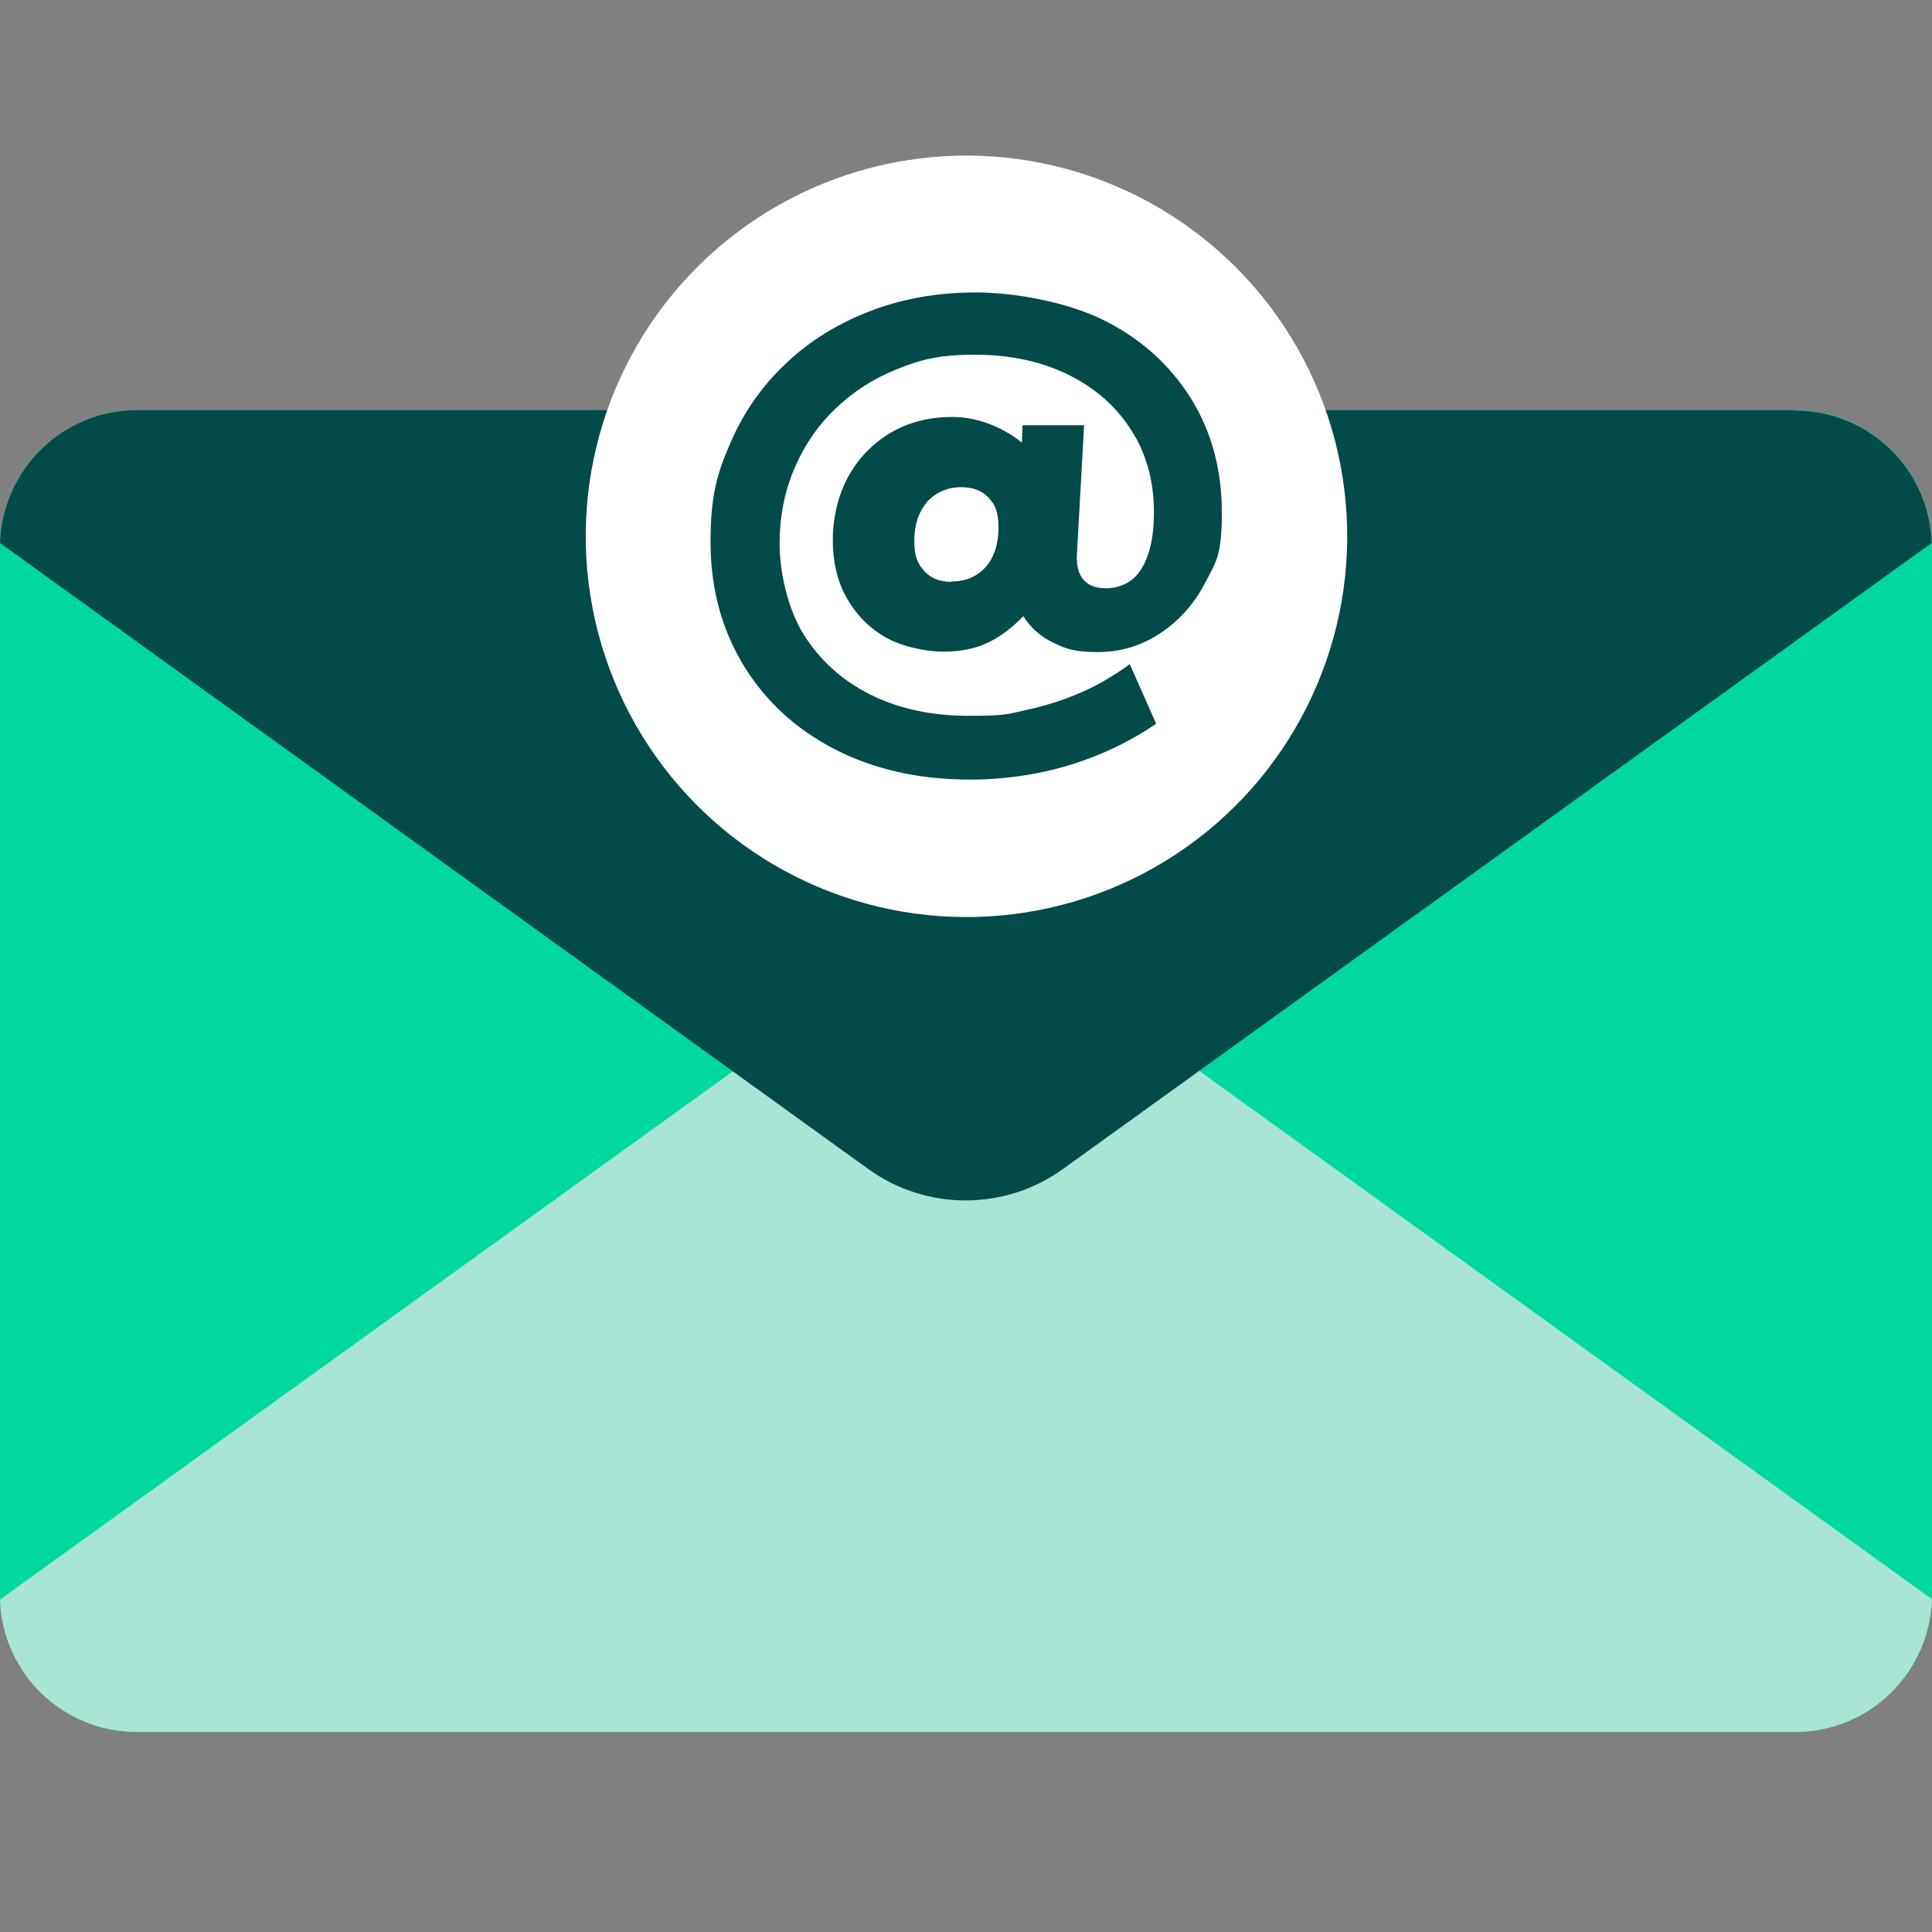
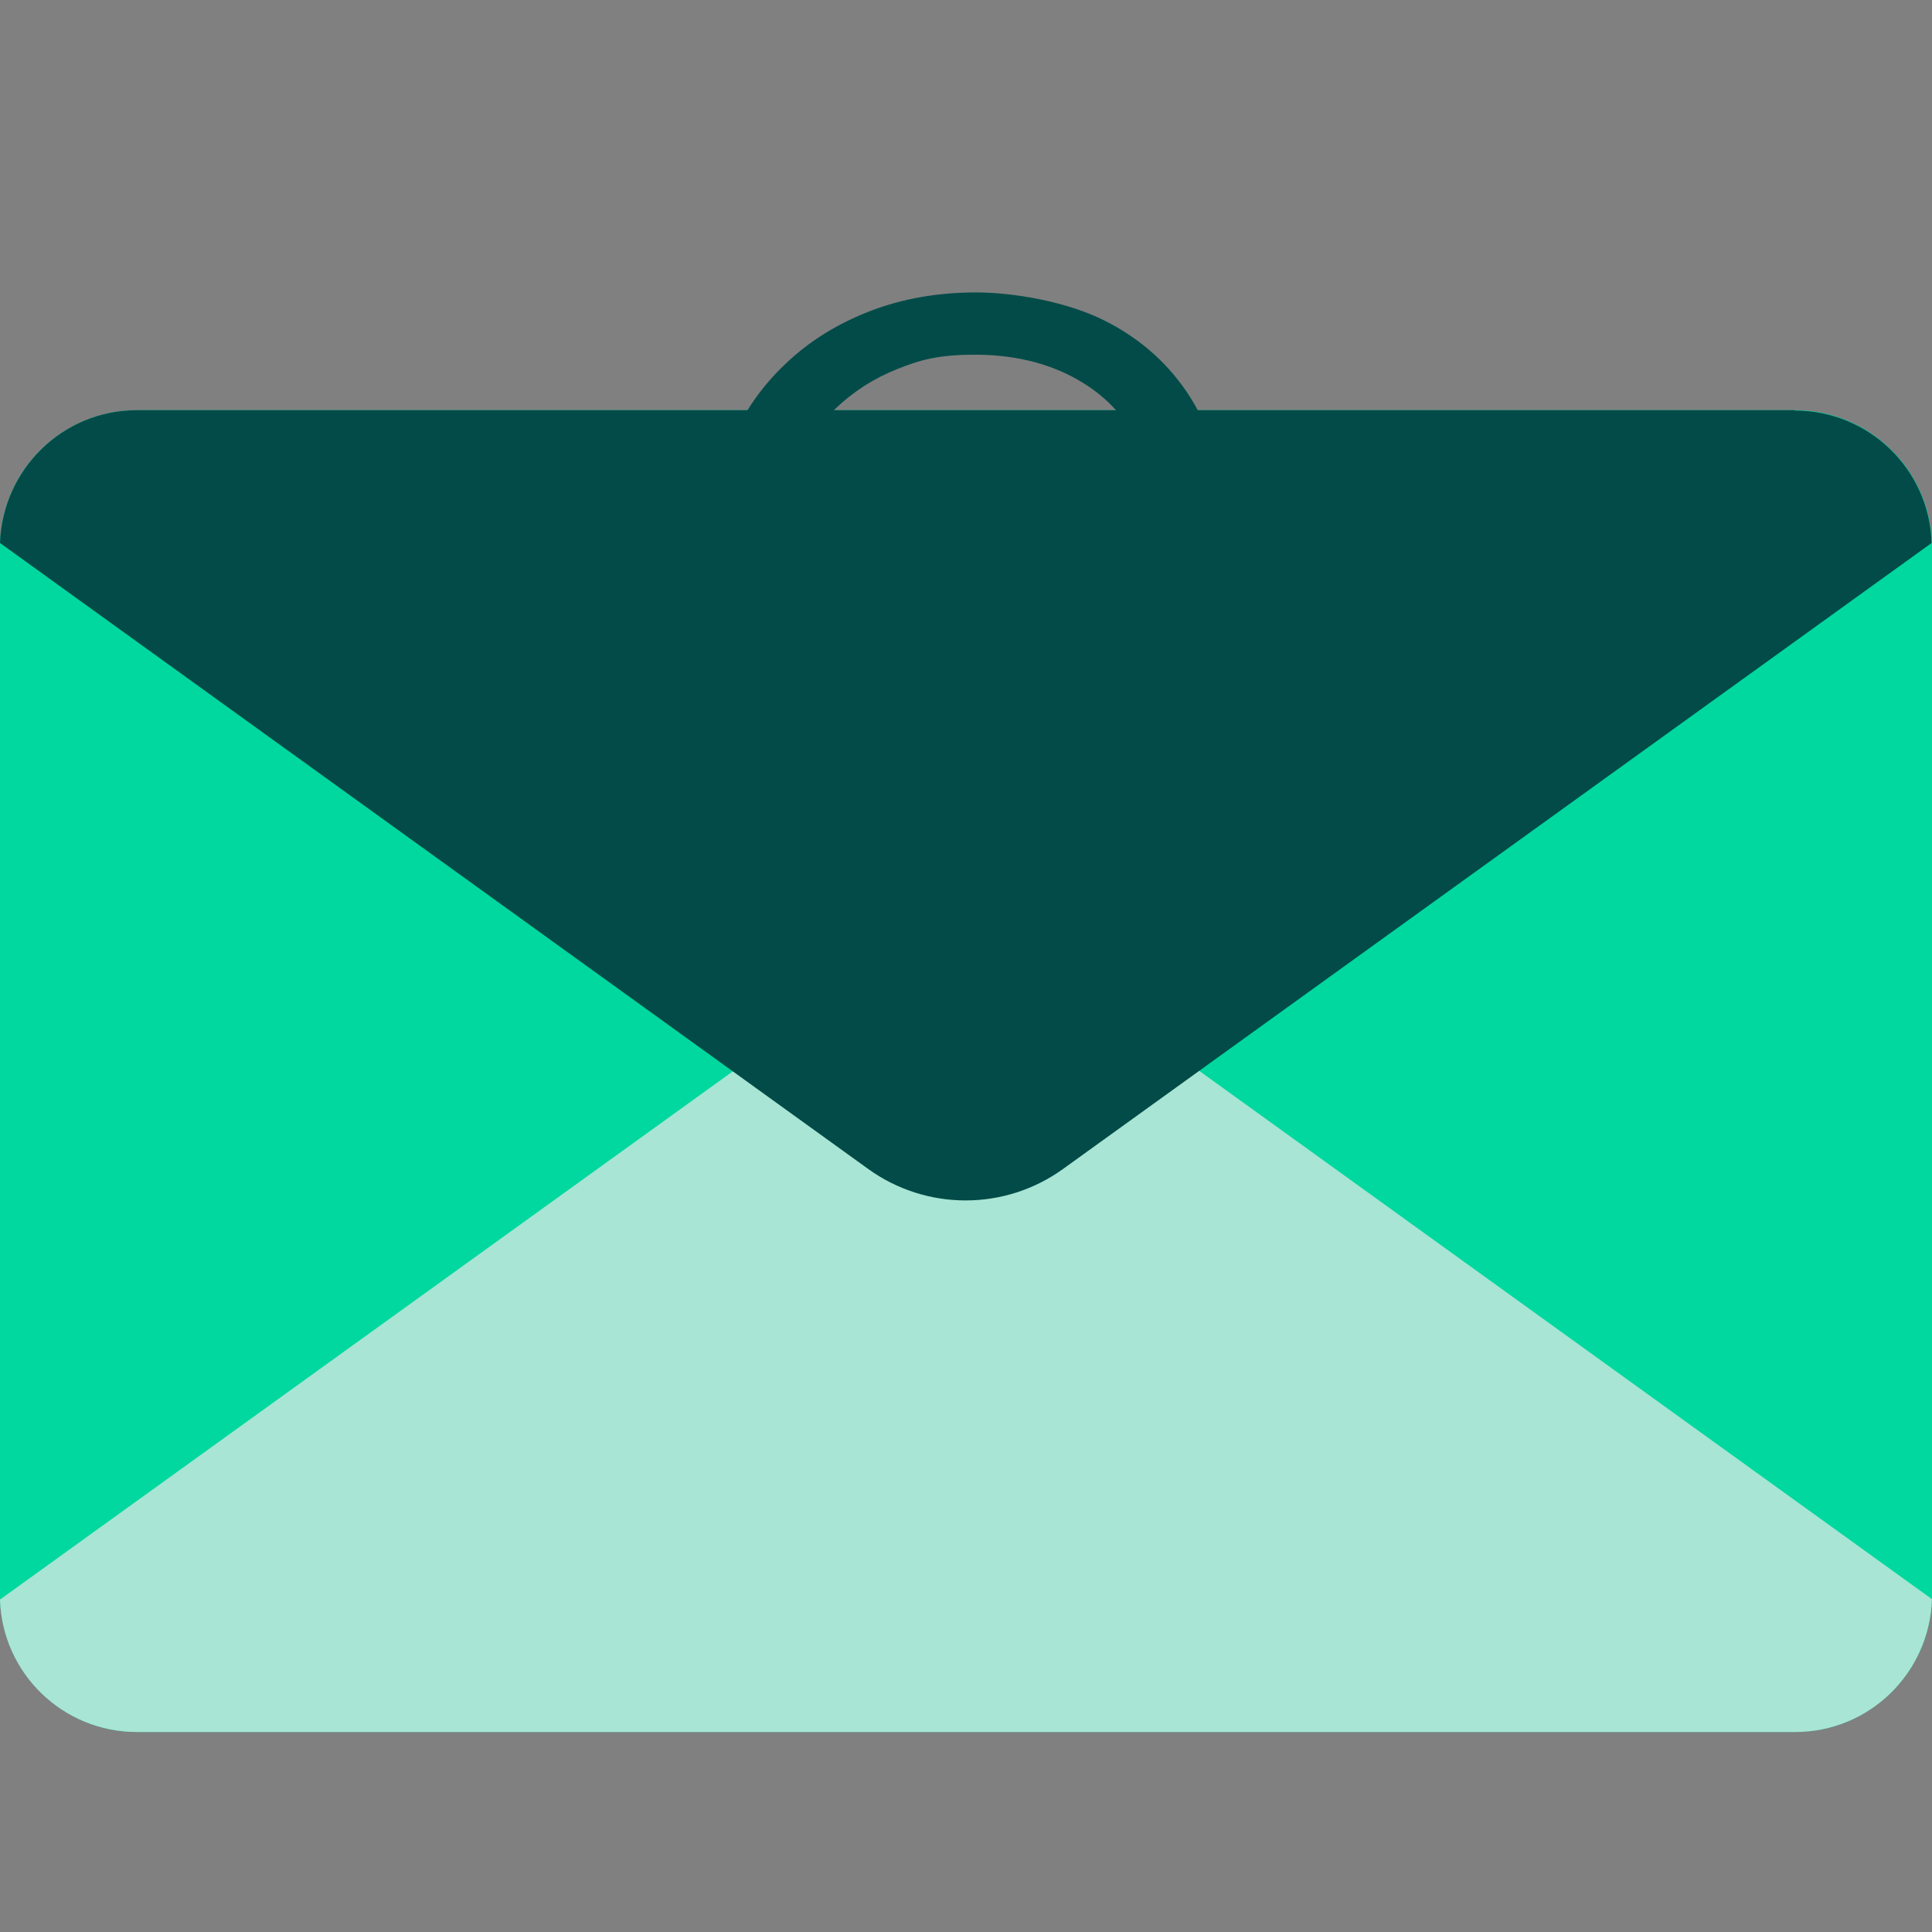
<svg xmlns="http://www.w3.org/2000/svg" id="Layer_5" version="1.1" viewBox="0 0 512 512">
  <rect x="0" y="0" width="512" height="512" fill="#808080" stroke="none" />
  <defs>
    <style>
      .st0 {
        fill: #00d89f;
      }

      .st1 {
        fill: #fff;
      }

      .st2 {
        fill: #a8e5d4;
      }

      .st3 {
        fill: #024b48;
      }
    </style>
  </defs>
  <g>
-     <path class="st0" d="M36.3,108.7h439.4c20,0,36.3,16.3,36.3,36.3v277.7c0,20-16.3,36.3-36.3,36.3H36.3c-20,0-36.3-16.3-36.3-36.3V145c0-20,16.3-36.3,36.3-36.3Z" />
+     <path class="st0" d="M36.3,108.7h439.4c20,0,36.3,16.3,36.3,36.3v277.7c0,20-16.3,36.3-36.3,36.3H36.3c-20,0-36.3-16.3-36.3-36.3V145c0-20,16.3-36.3,36.3-36.3" />
    <path class="st2" d="M36.3,459h439.4c19.7,0,35.6-15.6,36.3-35.2l-230.1-165.9c-15.4-11.1-36.2-11.1-51.6,0L0,423.9c.6,19.5,16.6,35.1,36.3,35.1Z" />
    <path class="st3" d="M475.7,108.7H36.3C16.6,108.7.7,124.4,0,143.9l230.1,165.9c15.4,11.1,36.2,11.1,51.6,0l230.2-165.9c-.6-19.5-16.6-35.1-36.3-35.1Z" />
  </g>
  <g>
-     <circle class="st1" cx="256" cy="142" r="100.9" transform="translate(25.7 322.7) rotate(-67.1)" />
    <path class="st3" d="M257.1,206.6c-13.5,0-25.5-2.7-35.8-8s-18.4-12.7-24.2-22.2c-5.8-9.5-8.8-20.4-8.8-32.8s1.8-18.3,5.3-26.3c3.5-8.1,8.4-15.1,14.7-21,6.3-6,13.8-10.6,22.4-13.9,8.6-3.3,17.9-4.9,28-4.9s24.1,2.5,33.9,7.4c9.8,4.9,17.4,11.8,22.9,20.5,5.5,8.8,8.3,18.9,8.3,30.4s-1.5,13-4.4,18.6c-2.9,5.6-6.9,10.1-11.9,13.4-5,3.3-10.4,5-16.5,5s-8.5-.8-11.9-2.5c-3.4-1.6-6-4-7.9-7-3.2,3.3-6.5,5.7-9.8,7.2s-7.2,2.2-11.5,2.2-10.9-1.3-15.2-3.8c-4.4-2.5-7.8-6-10.3-10.4-2.5-4.4-3.7-9.6-3.7-15.4s1.4-11.9,4.1-16.8c2.7-4.9,6.5-8.8,11.2-11.6,4.8-2.8,10.2-4.2,16.4-4.2s12.8,2.3,18.4,6.8l.2-4.6h16.3l-1.9,34.1c-.2,3,.4,5.2,1.7,6.8,1.3,1.5,3.2,2.3,5.9,2.3s5.1-.8,7-2.3c1.9-1.5,3.3-3.8,4.3-6.8,1-3,1.5-6.7,1.5-11,0-8.3-2-15.6-6-21.8-4-6.3-9.6-11.2-16.7-14.7-7.1-3.5-15.4-5.3-24.8-5.3s-14.3,1.3-20.5,3.8c-6.3,2.5-11.7,6-16.4,10.5-4.7,4.5-8.3,9.8-10.9,15.9-2.6,6.1-3.9,12.8-3.9,20s2.1,17,6.3,23.8,10.1,12.2,17.6,16c7.6,3.8,16.3,5.7,26.3,5.7s10.4-.5,15.4-1.6c5-1.1,9.8-2.6,14.3-4.6,4.6-2,8.8-4.5,12.9-7.5l7,15.8c-4.7,3.2-9.7,5.9-15,8.1-5.3,2.2-10.9,3.9-16.6,5-5.7,1.1-11.6,1.7-17.5,1.7ZM252.1,154.1c3.8,0,6.8-1.3,9.1-3.8,2.2-2.5,3.4-6,3.4-10.4s-.9-6.1-2.6-8c-1.7-1.9-4.2-2.8-7.4-2.8s-6.6,1.3-8.9,3.9c-2.2,2.6-3.4,6-3.4,10.3s.9,6,2.6,8c1.7,1.9,4.1,2.9,7.2,2.9Z" />
  </g>
</svg>